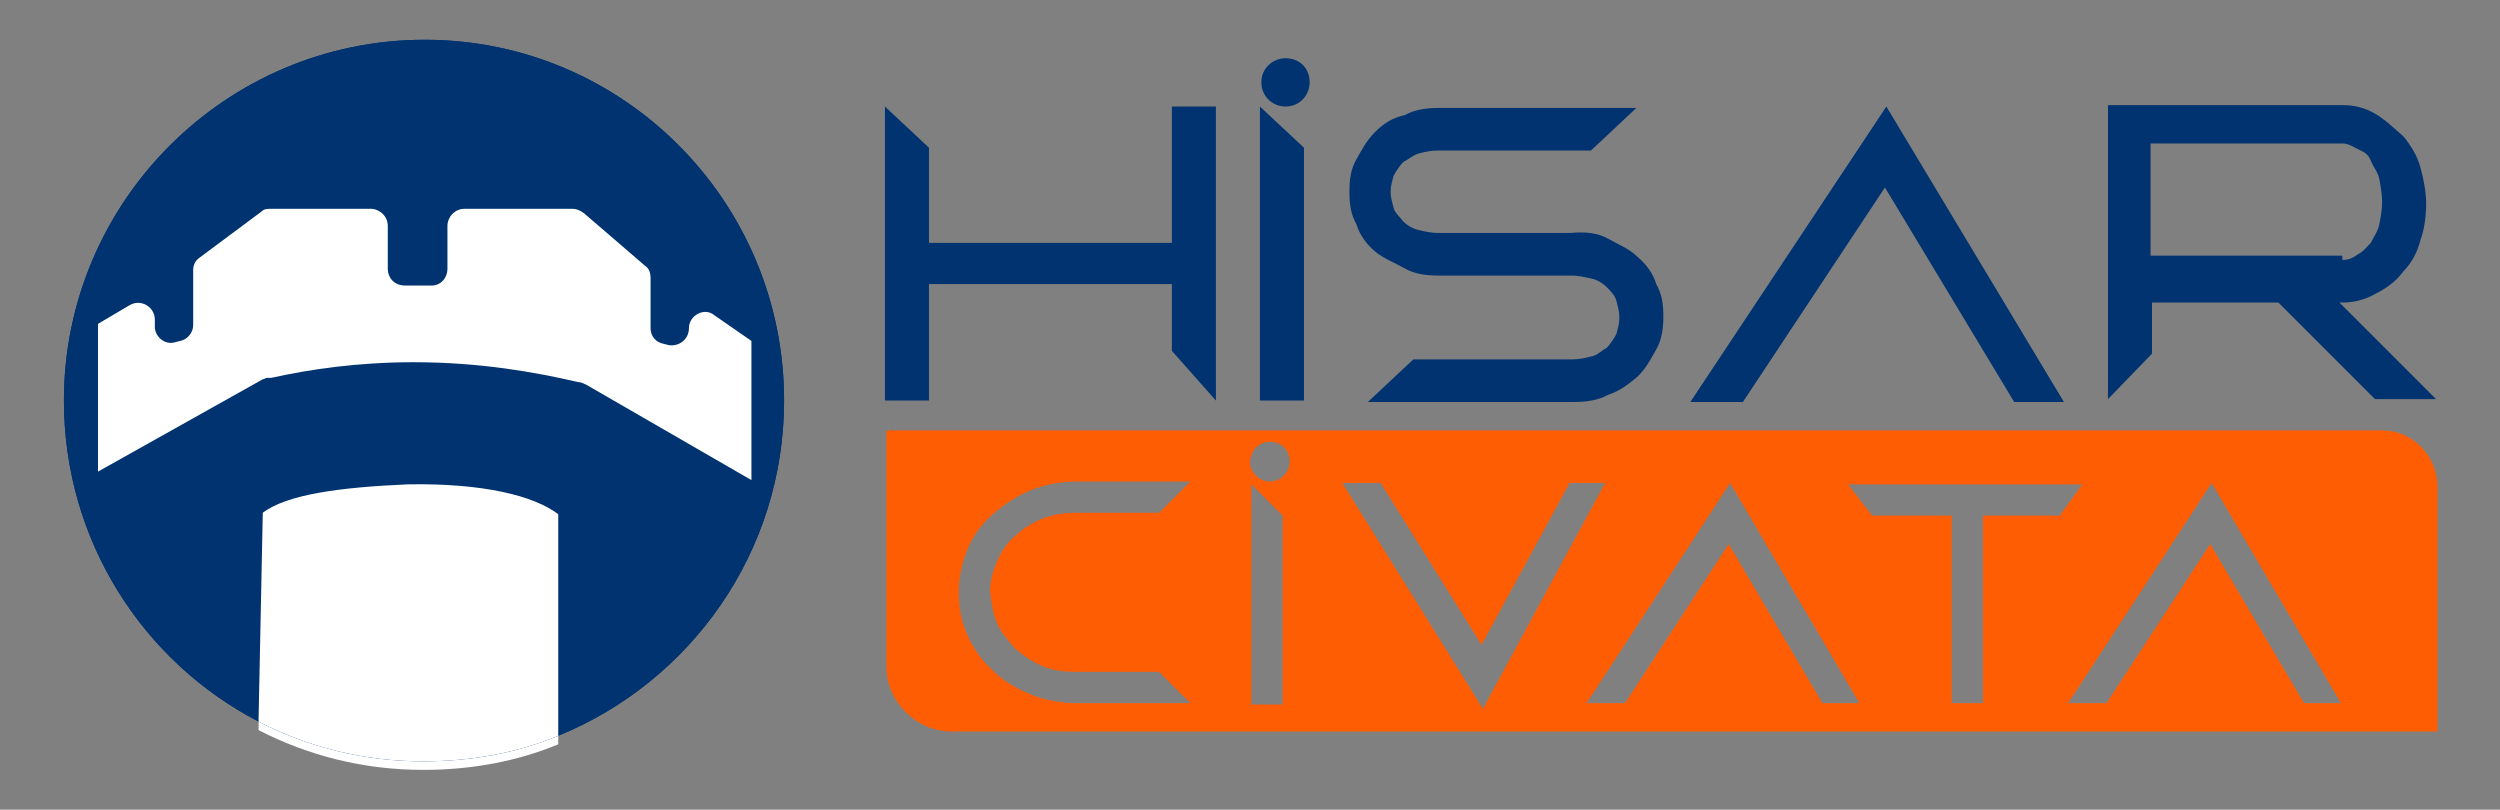
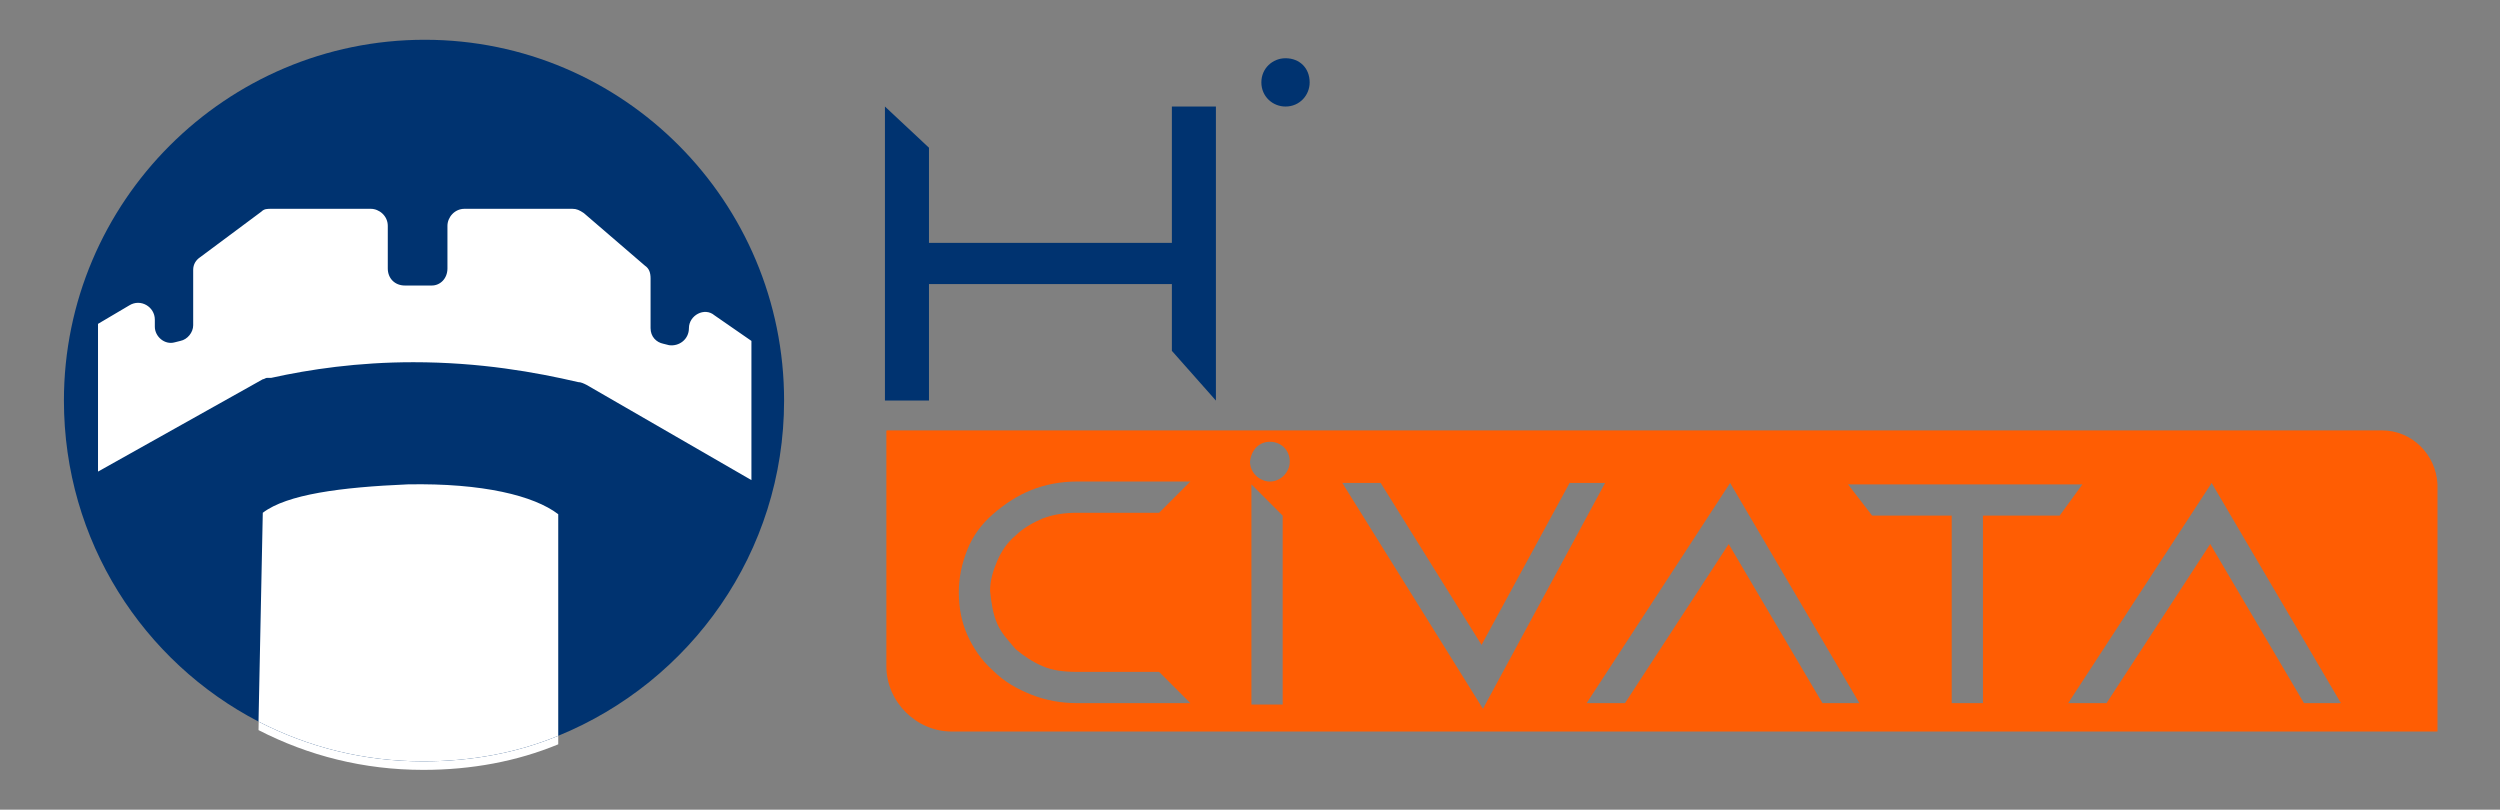
<svg xmlns="http://www.w3.org/2000/svg" version="1.1" id="katman_1" x="0px" y="0px" viewBox="0 0 176 57" style="enable-background:new 0 0 176 57;" xml:space="preserve">
  <rect x="0" y="0" width="176" height="57" fill="#808080" stroke="none" />
  <style type="text/css">
	.st0{fill:#FF5D03;}
	.st1{fill:#003370;}
	.st2{fill:#FFFFFF;}
</style>
  <path class="st0" d="M167.7,30.3H62.5c-0.1,0-0.1,0-0.1,0.1v16.5c0,2.5,2.1,4.6,4.6,4.6h104.6V34.1C171.5,32,169.8,30.3,167.7,30.3z   M70.2,43.9c0.3,0.7,0.8,1.2,1.3,1.8c0.6,0.5,1.2,0.9,1.9,1.2c0.7,0.3,1.5,0.4,2.4,0.4h5.8l2.2,2.2h-8c-1.1,0-2.2-0.2-3.2-0.6  c-1-0.4-1.9-0.9-2.7-1.7c-0.8-0.7-1.4-1.6-1.8-2.5c-0.4-0.9-0.6-1.9-0.6-3c0-1,0.2-2,0.6-3s1-1.8,1.8-2.5c0.8-0.7,1.7-1.3,2.7-1.7  c1-0.4,2.1-0.6,3.2-0.6h8l-2.2,2.2h-5.8c-0.8,0-1.6,0.1-2.4,0.4c-0.7,0.3-1.4,0.7-1.9,1.2c-0.6,0.5-1,1.1-1.3,1.8  c-0.3,0.7-0.5,1.4-0.5,2.1C69.8,42.5,69.9,43.2,70.2,43.9z M90.3,49.6h-2.2V34.1l2.2,2.2V49.6z M89.4,33.9c-0.7,0-1.4-0.6-1.4-1.4  c0.1-0.9,0.7-1.4,1.4-1.4c0.8,0,1.4,0.6,1.4,1.4C90.8,33.2,90.2,33.9,89.4,33.9z M94.5,34h2.7l7.1,11.4l6.2-11.4h2.5l-8.6,15.9  L94.5,34z M128.3,49.5l-6.6-11.2l-7.3,11.2h-2.7L121.8,34l9.1,15.5H128.3z M139.6,36.3v13.2h-2.2V36.3h-5.6l-1.7-2.2h16.5l-1.6,2.2  H139.6z M162.2,49.5l-6.6-11.2l-7.3,11.2h-2.7L155.7,34l9.1,15.5H162.2z" />
-   <path class="st1" d="M55.2,28.2c0,10.7-6.6,19.8-15.9,23.6c-2.9,1.2-6.1,1.8-9.5,1.8c-4.2,0-8.1-1-11.6-2.8  C10.1,46.6,4.5,38.1,4.5,28.2c0-14,11.4-25.4,25.4-25.4C43.9,2.8,55.2,14.2,55.2,28.2z" />
  <path class="st2" d="M6.9,22.8l2.2-1.3c0.8-0.5,1.8,0.1,1.8,1V23c0,0.7,0.7,1.3,1.4,1.1l0.4-0.1c0.5-0.1,0.9-0.6,0.9-1.1V19  c0-0.4,0.2-0.7,0.5-0.9l4.3-3.2c0.2-0.2,0.4-0.2,0.7-0.2h7c0.6,0,1.2,0.5,1.2,1.2v3c0,0.7,0.5,1.2,1.2,1.2h1.9  c0.6,0,1.1-0.5,1.1-1.2v-3c0-0.6,0.5-1.2,1.2-1.2h7.6c0.3,0,0.5,0.1,0.8,0.3l4.3,3.7c0.3,0.2,0.4,0.5,0.4,0.9v3.5  c0,0.6,0.4,1,0.9,1.1l0.4,0.1c0.7,0.1,1.4-0.4,1.4-1.2c0-0.9,1.1-1.5,1.8-0.9l2.6,1.8v9.8l-11.6-6.7c-0.2-0.1-0.4-0.2-0.6-0.2  c-3-0.7-6.9-1.4-11.6-1.4c-3.9,0-7.3,0.5-10,1.1c-0.1,0-0.2,0-0.3,0c-0.1,0-0.2,0.1-0.3,0.1L6.9,33.2" />
  <path class="st2" d="M39.3,36.2v16.2c-2.9,1.2-6.1,1.8-9.5,1.8c-4.2,0-8.1-1-11.6-2.8l0.3-15.2c1.7-1.3,5.5-1.8,10.2-2  C34,34,37.6,34.9,39.3,36.2z" />
  <path class="st1" d="M55.2,28.2c0,10.7-6.6,19.8-15.9,23.6c-2.9,1.2-6.1,1.8-9.5,1.8c-4.2,0-8.1-1-11.6-2.8l0,0  C10.1,46.6,4.5,38.1,4.5,28.2c0-14,11.4-25.4,25.4-25.4C43.9,2.8,55.2,14.2,55.2,28.2z" />
  <path class="st2" d="M6.9,22.8l2.2-1.3c0.8-0.5,1.8,0.1,1.8,1V23c0,0.7,0.7,1.3,1.4,1.1l0.4-0.1c0.5-0.1,0.9-0.6,0.9-1.1V19  c0-0.4,0.2-0.7,0.5-0.9l4.3-3.2c0.2-0.2,0.4-0.2,0.7-0.2h7c0.6,0,1.2,0.5,1.2,1.2v3c0,0.7,0.5,1.2,1.2,1.2h1.9  c0.6,0,1.1-0.5,1.1-1.2v-3c0-0.6,0.5-1.2,1.2-1.2h7.6c0.3,0,0.5,0.1,0.8,0.3l4.3,3.7c0.3,0.2,0.4,0.5,0.4,0.9v3.5  c0,0.6,0.4,1,0.9,1.1l0.4,0.1c0.7,0.1,1.4-0.4,1.4-1.2c0-0.9,1.1-1.5,1.8-0.9l2.6,1.8v9.8l-11.6-6.7c-0.2-0.1-0.4-0.2-0.6-0.2  c-3-0.7-6.9-1.4-11.6-1.4c-3.9,0-7.3,0.5-10,1.1c-0.1,0-0.2,0-0.3,0c-0.1,0-0.2,0.1-0.3,0.1L6.9,33.2" />
  <path class="st2" d="M39.3,36.2v15.6c-2.9,1.2-6.1,1.8-9.5,1.8c-4.2,0-8.1-1-11.6-2.8l0.3-14.7c1.7-1.3,5.5-1.8,10.2-2  C34,34,37.6,34.9,39.3,36.2z" />
  <g>
    <path class="st1" d="M65.4,28.2h-3.1V7.5l3.1,2.9v6.7h17.1V7.5h3.1v20.7l-3.1-3.5V20H65.4V28.2z" />
-     <path class="st1" d="M91.8,28.2h-3.1V7.5l3.1,2.9V28.2z" />
-     <path class="st1" d="M113.2,16.8c0.7,0.4,1.5,0.7,2.1,1.3c0.6,0.5,1.1,1.2,1.3,1.9c0.4,0.7,0.5,1.4,0.5,2.3l0,0   c0,0.8-0.1,1.6-0.5,2.3c-0.4,0.7-0.7,1.3-1.3,1.9c-0.6,0.5-1.2,1-2.1,1.3c-0.7,0.4-1.6,0.5-2.4,0.5H96.3l3.2-3h11.2   c0.5,0,0.9-0.1,1.3-0.2c0.5-0.1,0.7-0.4,1.1-0.6c0.2-0.2,0.5-0.6,0.7-1c0.1-0.4,0.2-0.7,0.2-1.1v-0.1c0-0.4-0.1-0.7-0.2-1.1   s-0.4-0.7-0.7-1c-0.2-0.2-0.6-0.5-1.1-0.6s-0.9-0.2-1.3-0.2h-9.4c-0.9,0-1.7-0.1-2.4-0.5c-0.7-0.4-1.5-0.7-2.1-1.2   s-1.1-1.2-1.3-1.9c-0.4-0.7-0.5-1.4-0.5-2.3s0.1-1.6,0.5-2.3s0.7-1.3,1.3-1.9c0.6-0.6,1.2-1,2.1-1.2c0.7-0.4,1.6-0.5,2.4-0.5h13.9   l-3.2,3h-10.8c-0.5,0-0.9,0.1-1.3,0.2c-0.4,0.1-0.7,0.4-1.1,0.6c-0.2,0.2-0.5,0.6-0.7,1c-0.1,0.4-0.2,0.7-0.2,1.1s0.1,0.7,0.2,1.1   c0.1,0.4,0.4,0.6,0.7,1c0.2,0.2,0.6,0.5,1.1,0.6c0.4,0.1,0.9,0.2,1.3,0.2h9.4C111.6,16.3,112.5,16.4,113.2,16.8z" />
-     <path class="st1" d="M132.7,13.2l-10,15.1H119l13.8-20.8l12.5,20.8h-3.5L132.7,13.2z" />
-     <path class="st1" d="M164.7,21.3l6.8,6.8h-4.3l-6.8-6.8h-8.9v3.6l-3.1,3.2v-6.8l0,0V7.4h16.5c0.9,0,1.6,0.2,2.3,0.6s1.3,1,2,1.6   c0.5,0.6,1,1.4,1.2,2.2c0.2,0.7,0.4,1.7,0.4,2.5s-0.1,1.8-0.4,2.6c-0.2,0.8-0.6,1.6-1.2,2.2c-0.5,0.7-1.2,1.2-2,1.6   c-0.7,0.4-1.5,0.6-2.3,0.6L164.7,21.3L164.7,21.3z M164.9,18.3c0.4,0,0.7-0.1,1.1-0.4c0.4-0.2,0.6-0.5,0.9-0.8   c0.2-0.4,0.5-0.8,0.6-1.3s0.2-1,0.2-1.6c0-0.5-0.1-1.1-0.2-1.6c-0.1-0.5-0.4-0.8-0.6-1.3c-0.2-0.5-0.5-0.6-0.9-0.8   s-0.7-0.4-1.1-0.4h-13.5v6.2l0,0V18h13.5V18.3z" />
  </g>
  <g>
    <path class="st1" d="M90.5,4.1c1,0,1.7,0.7,1.7,1.7c0,0.9-0.7,1.7-1.7,1.7c-0.9,0-1.7-0.7-1.7-1.7S89.6,4.1,90.5,4.1z" />
  </g>
</svg>